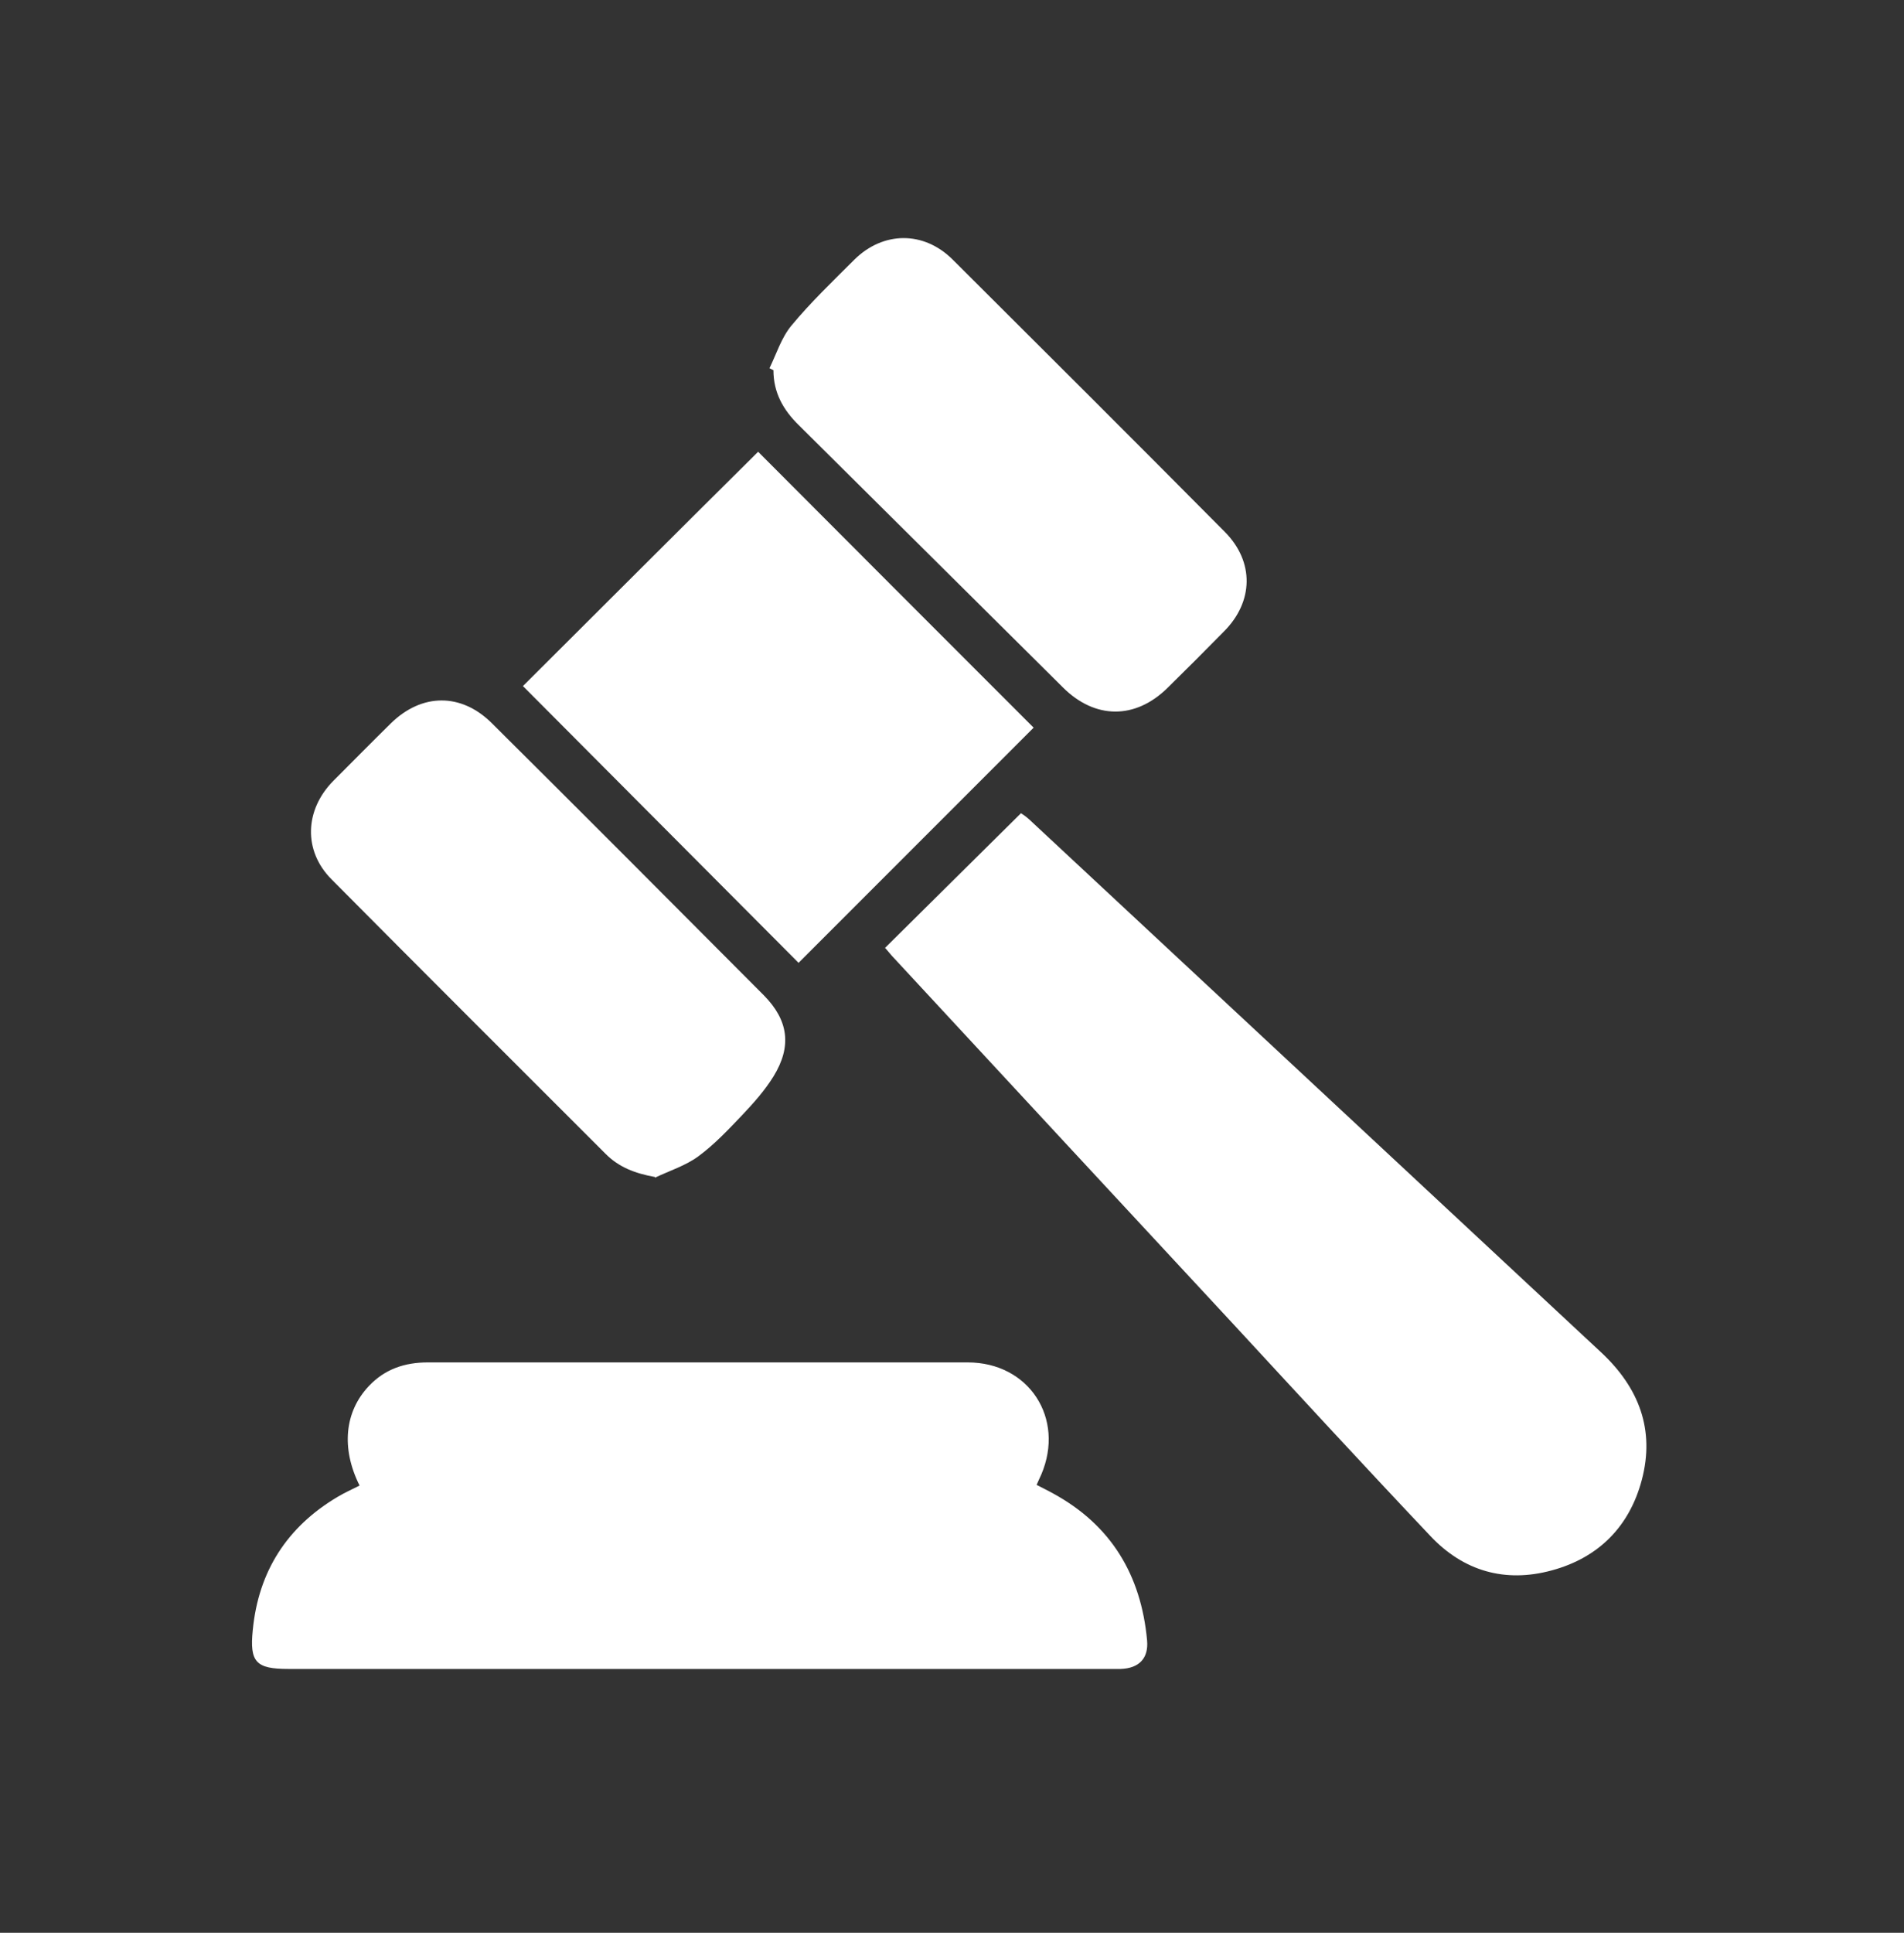
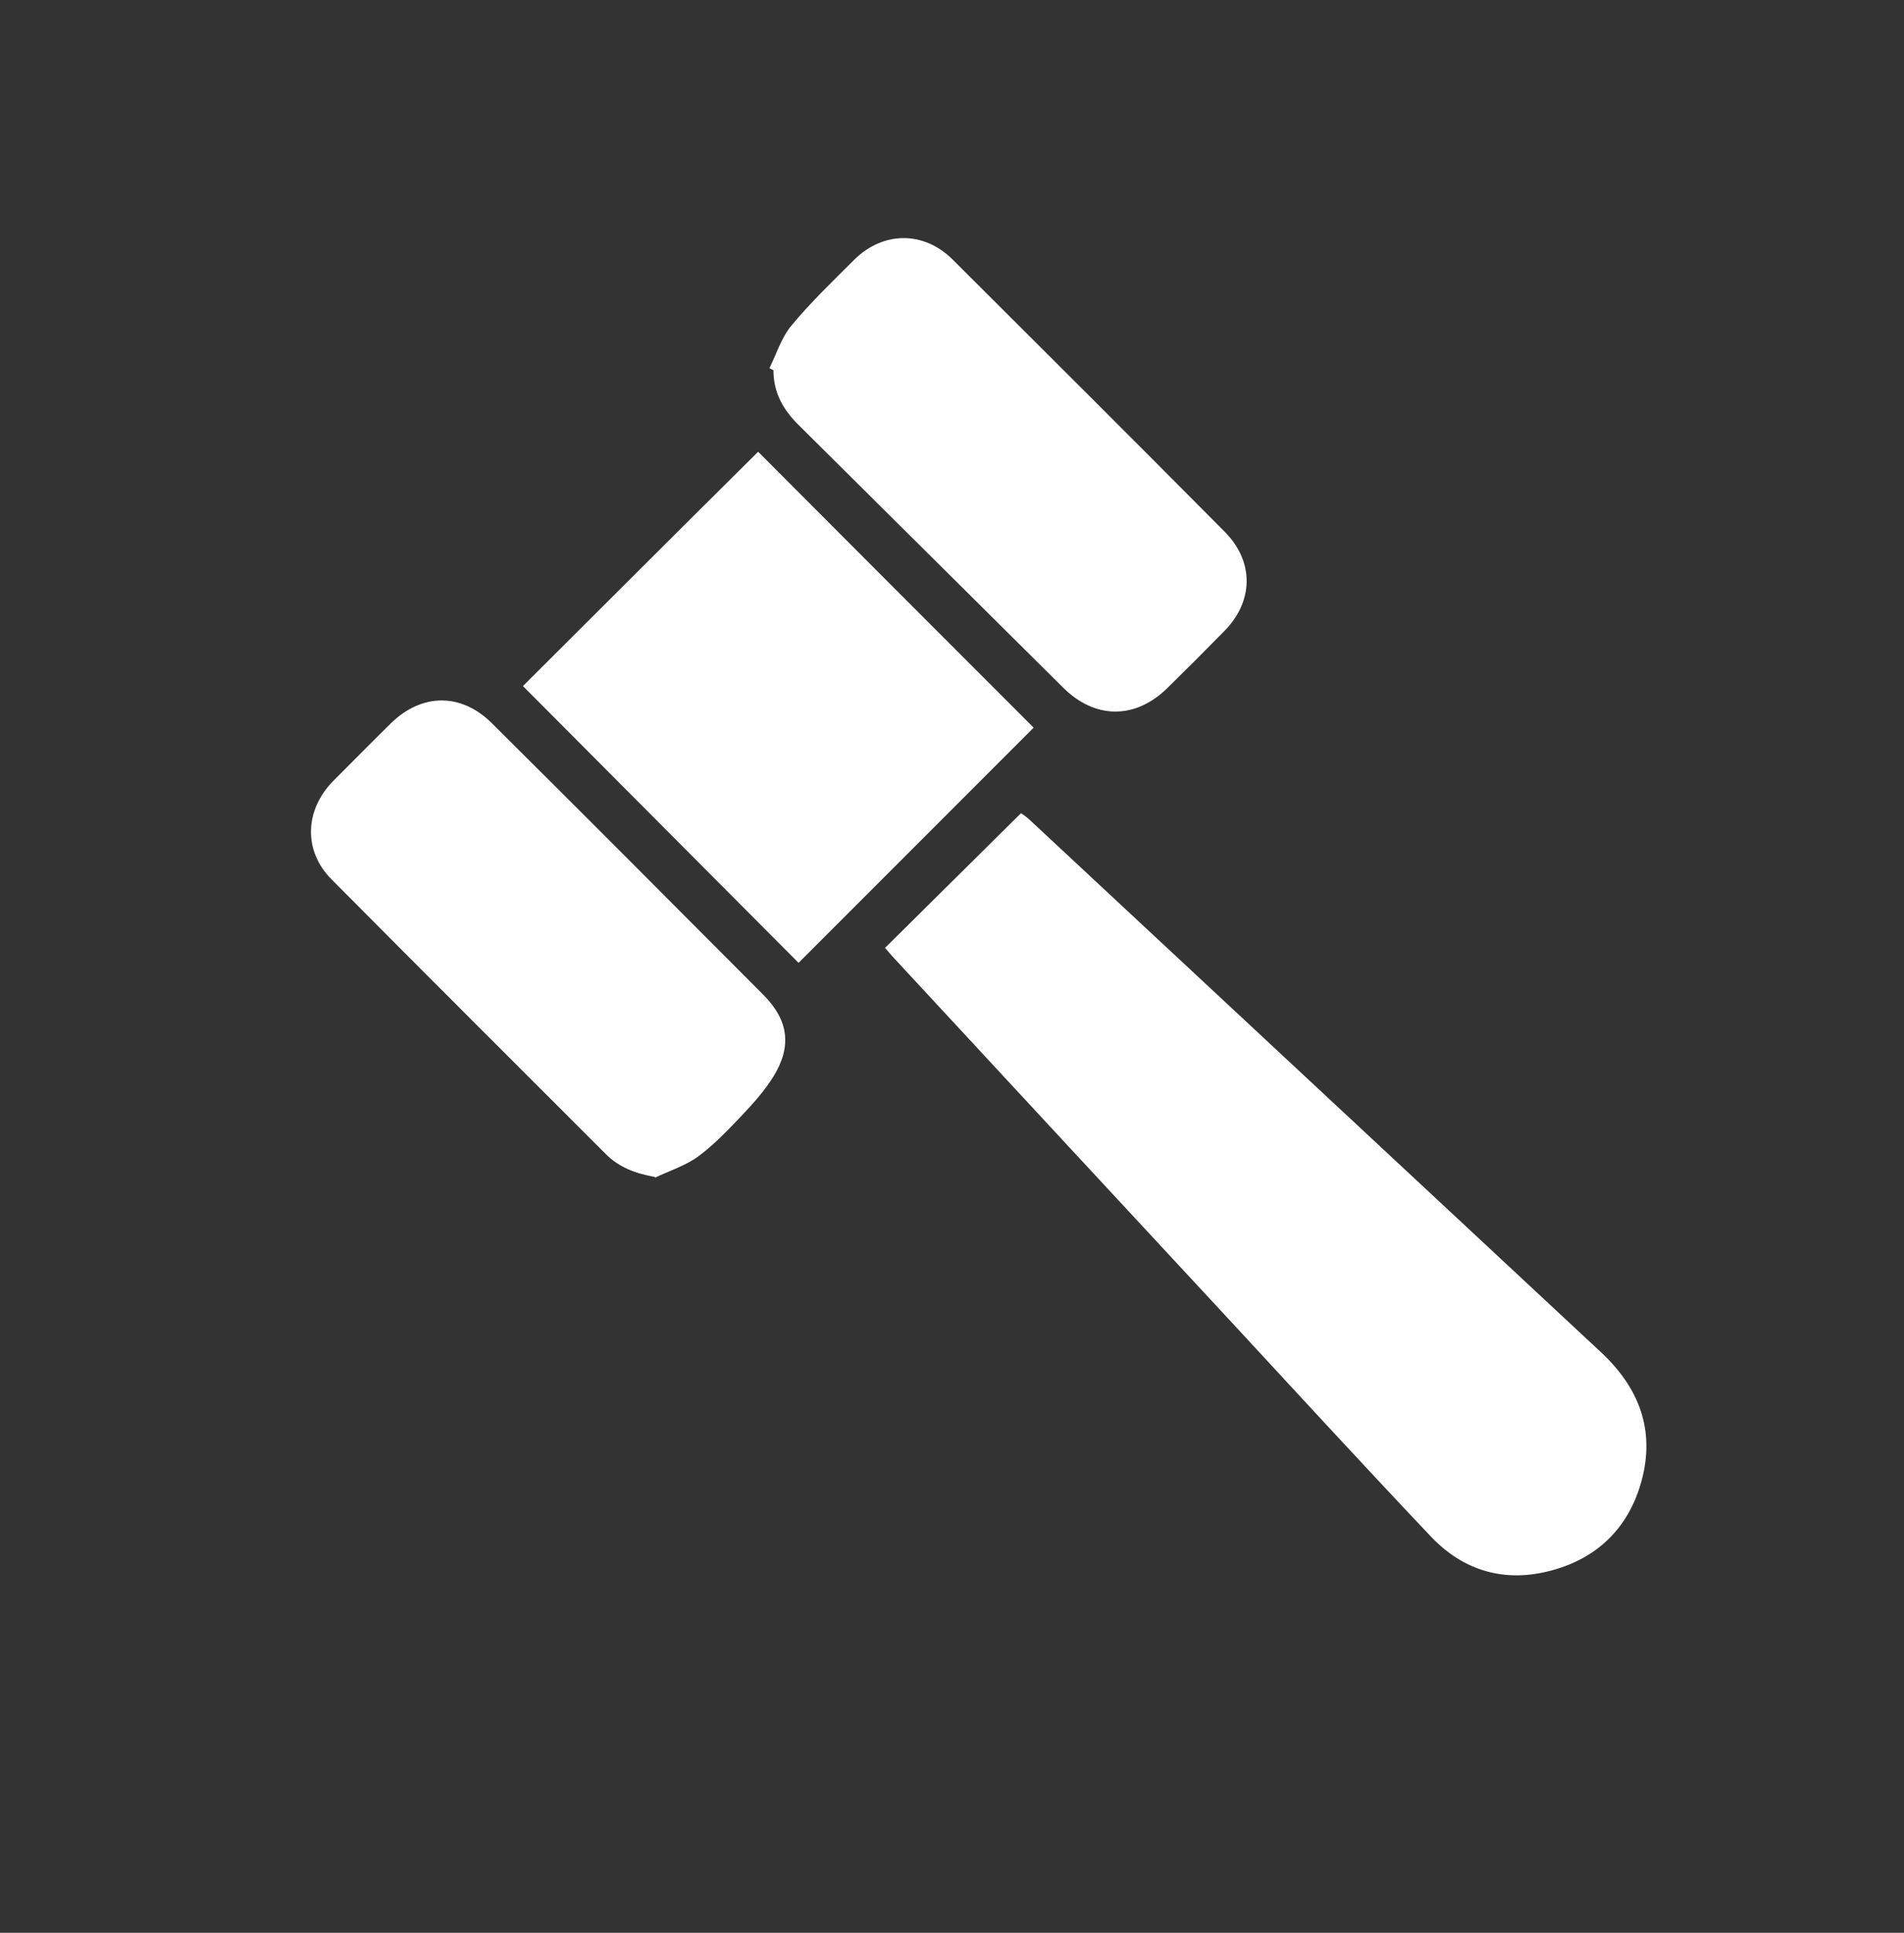
<svg xmlns="http://www.w3.org/2000/svg" width="68" height="69" viewBox="0 0 68 69" fill="none">
  <rect x="0" y="0" width="68" height="69" fill="#333333" stroke="none" />
-   <path d="M12.842 53.033C12.176 51.702 12.307 50.395 13.174 49.48C13.745 48.874 14.458 48.637 15.277 48.637C21.706 48.637 28.134 48.637 34.562 48.637C36.749 48.637 38.044 50.633 37.188 52.641C37.141 52.748 37.093 52.843 37.022 53.009C37.224 53.116 37.426 53.211 37.616 53.318C39.684 54.447 40.753 56.229 40.967 58.558C41.026 59.2 40.682 59.556 40.028 59.58C39.897 59.58 39.767 59.58 39.624 59.58C29.845 59.58 20.066 59.58 10.299 59.58C9.146 59.58 8.909 59.343 9.028 58.19C9.23 56.099 10.251 54.507 12.057 53.437C12.295 53.294 12.556 53.176 12.842 53.033Z" fill="white" />
  <path d="M31.604 33.843C33.243 32.216 34.836 30.647 36.464 29.031C36.523 29.067 36.642 29.15 36.749 29.245C43.569 35.59 50.378 41.947 57.198 48.292C58.529 49.54 59.111 51.037 58.636 52.831C58.196 54.495 57.091 55.612 55.416 56.063C53.752 56.515 52.267 56.087 51.09 54.839C48.738 52.356 46.421 49.837 44.092 47.318C40.04 42.957 36 38.596 31.948 34.224C31.829 34.105 31.723 33.962 31.604 33.832V33.843Z" fill="white" />
-   <path d="M28.514 34.366C25.259 31.099 21.943 27.771 18.676 24.492C21.444 21.735 24.284 18.895 27.076 16.127C30.297 19.359 33.624 22.686 36.915 25.977C34.17 28.722 31.33 31.562 28.514 34.378V34.366Z" fill="white" />
+   <path d="M28.514 34.366C25.259 31.099 21.943 27.771 18.676 24.492C21.444 21.735 24.284 18.895 27.076 16.127C30.297 19.359 33.624 22.686 36.915 25.977C34.17 28.722 31.33 31.562 28.514 34.378Z" fill="white" />
  <path d="M27.481 13.145C27.73 12.633 27.909 12.051 28.265 11.623C28.954 10.792 29.738 10.043 30.511 9.271C31.544 8.249 32.994 8.237 34.028 9.271C37.272 12.503 40.516 15.735 43.747 18.991C44.805 20.06 44.769 21.486 43.712 22.543C43.046 23.221 42.369 23.898 41.692 24.563C40.539 25.692 39.102 25.68 37.961 24.54C34.812 21.414 31.675 18.301 28.526 15.176C27.968 14.63 27.623 14.012 27.623 13.216C27.576 13.192 27.528 13.168 27.481 13.145Z" fill="white" />
  <path d="M23.393 42.018C22.668 41.888 22.098 41.662 21.635 41.198C18.367 37.931 15.1 34.675 11.844 31.395C10.822 30.374 10.881 28.912 11.903 27.878C12.592 27.189 13.27 26.5 13.959 25.823C15.064 24.741 16.466 24.73 17.559 25.811C20.815 29.043 24.047 32.287 27.279 35.531C28.158 36.422 28.289 37.349 27.623 38.43C27.314 38.929 26.922 39.368 26.518 39.796C26.019 40.319 25.52 40.854 24.938 41.282C24.486 41.614 23.916 41.792 23.393 42.042V42.018Z" fill="white" />
</svg>